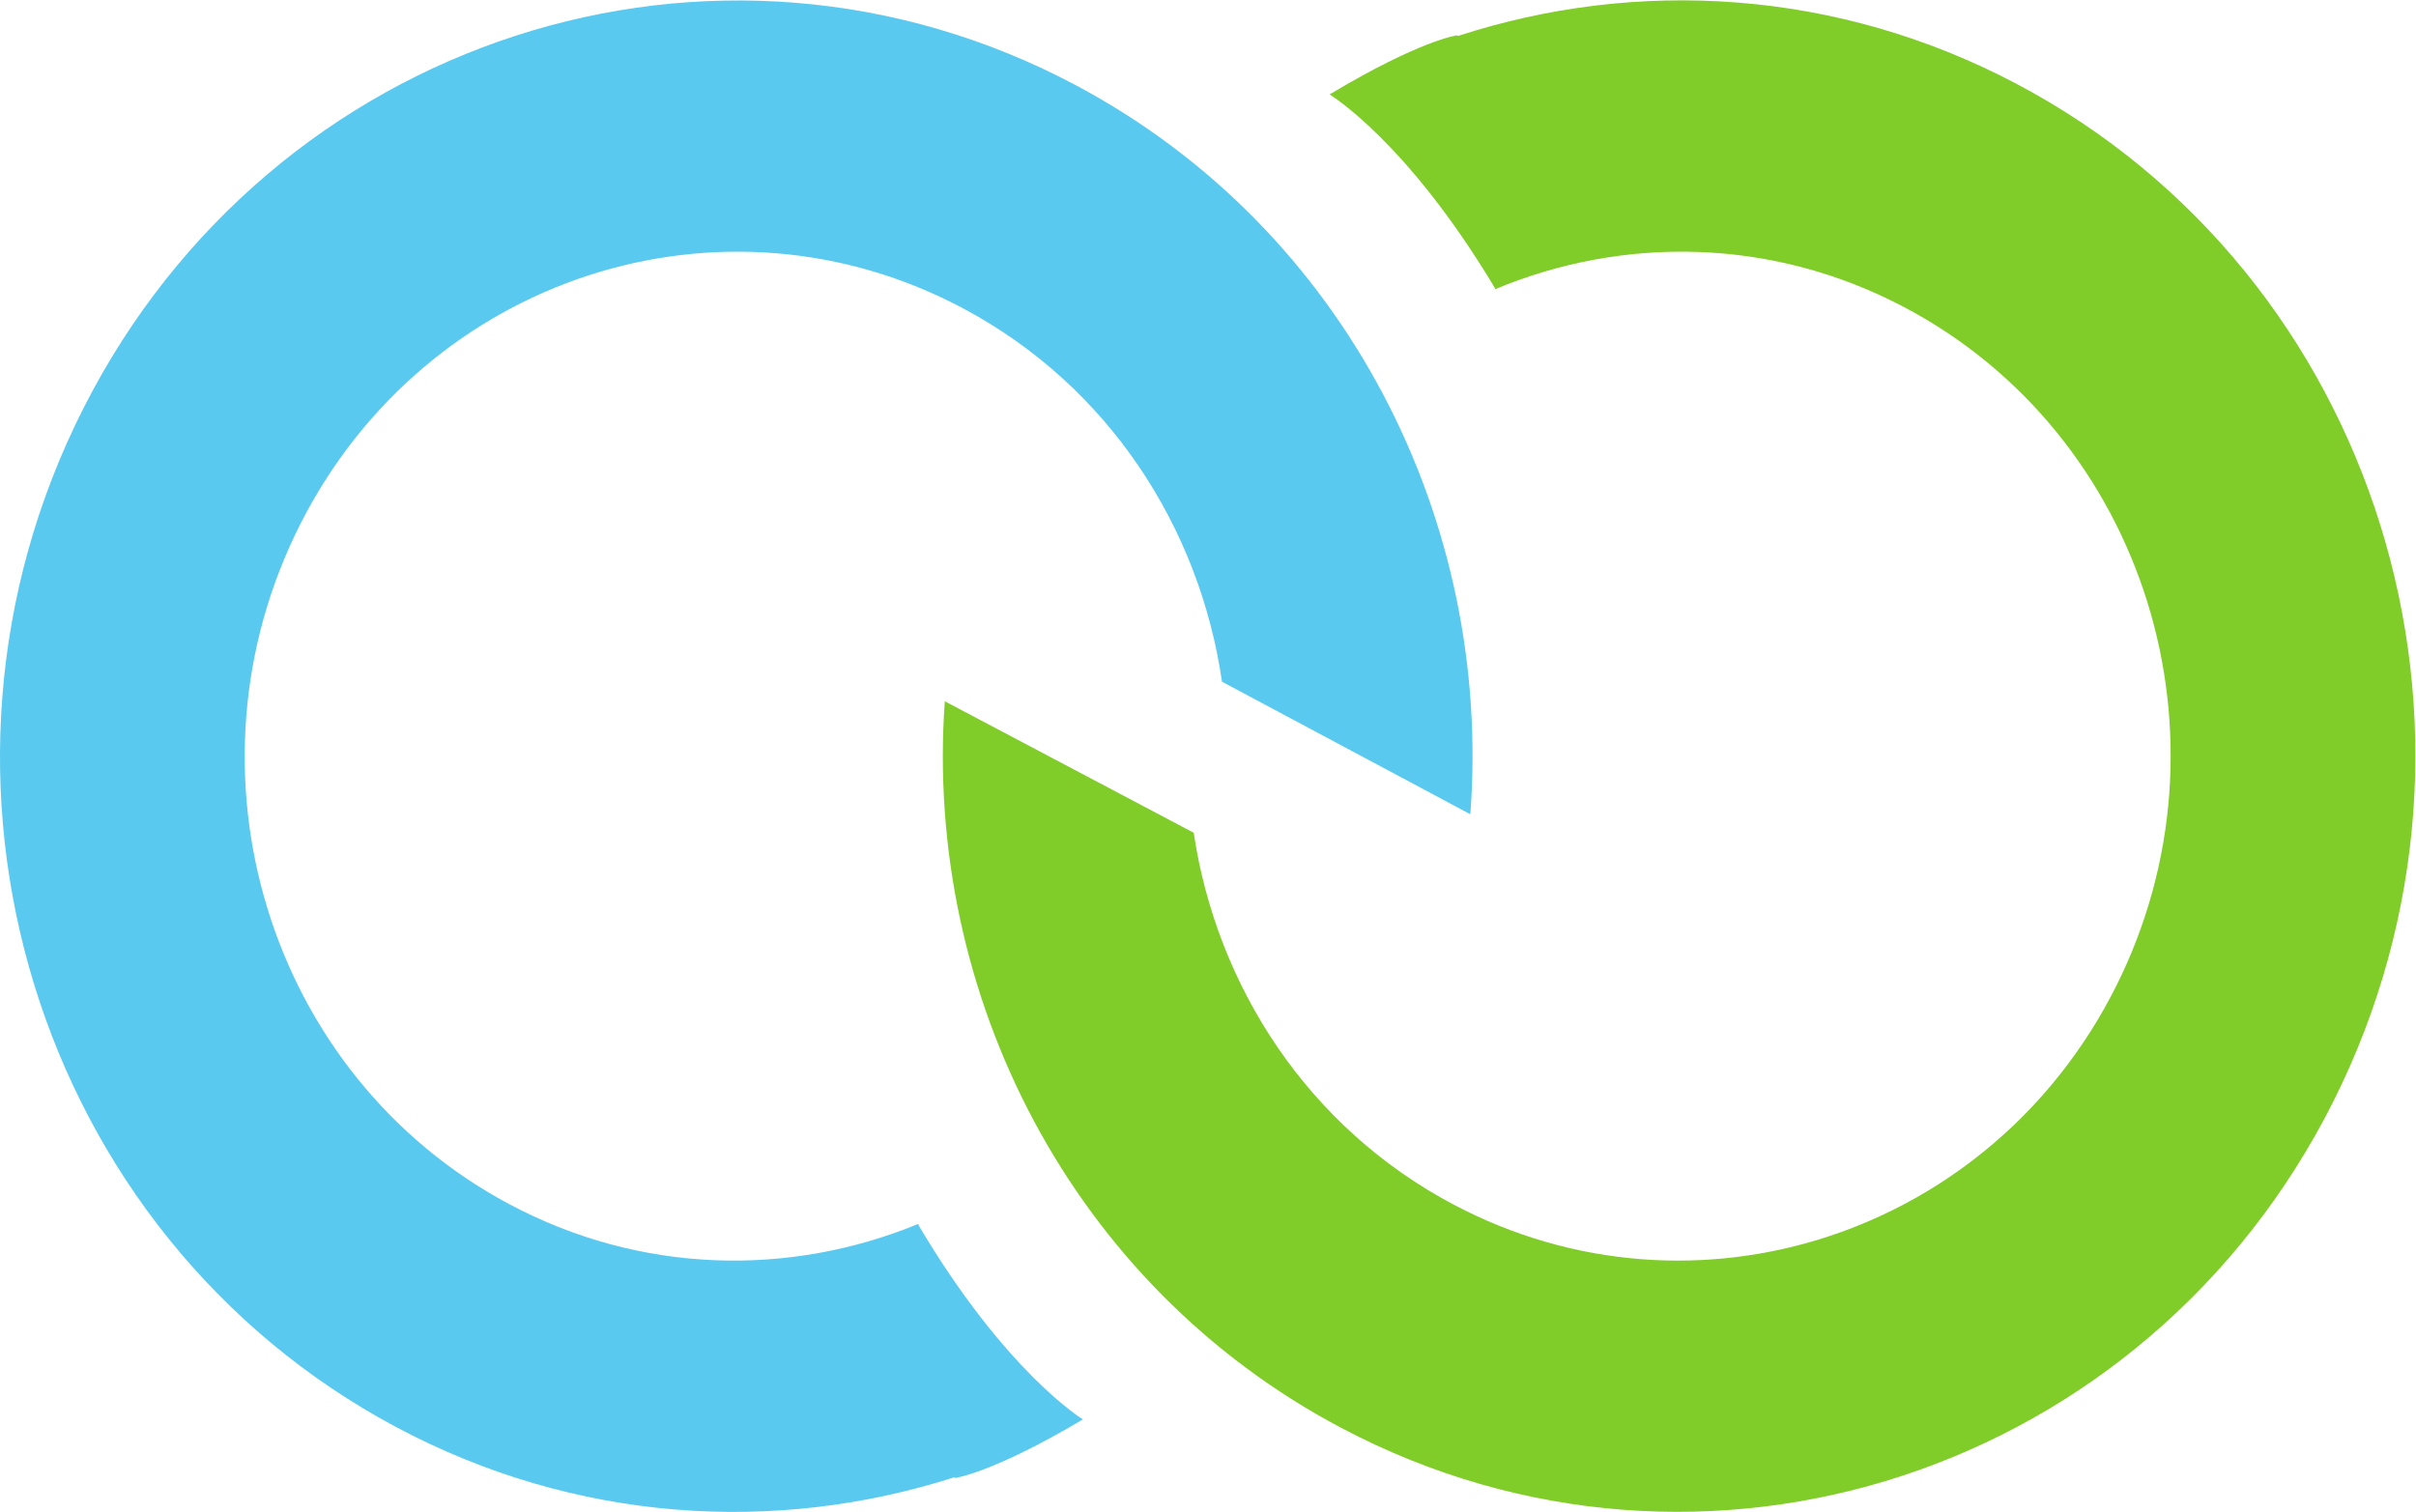
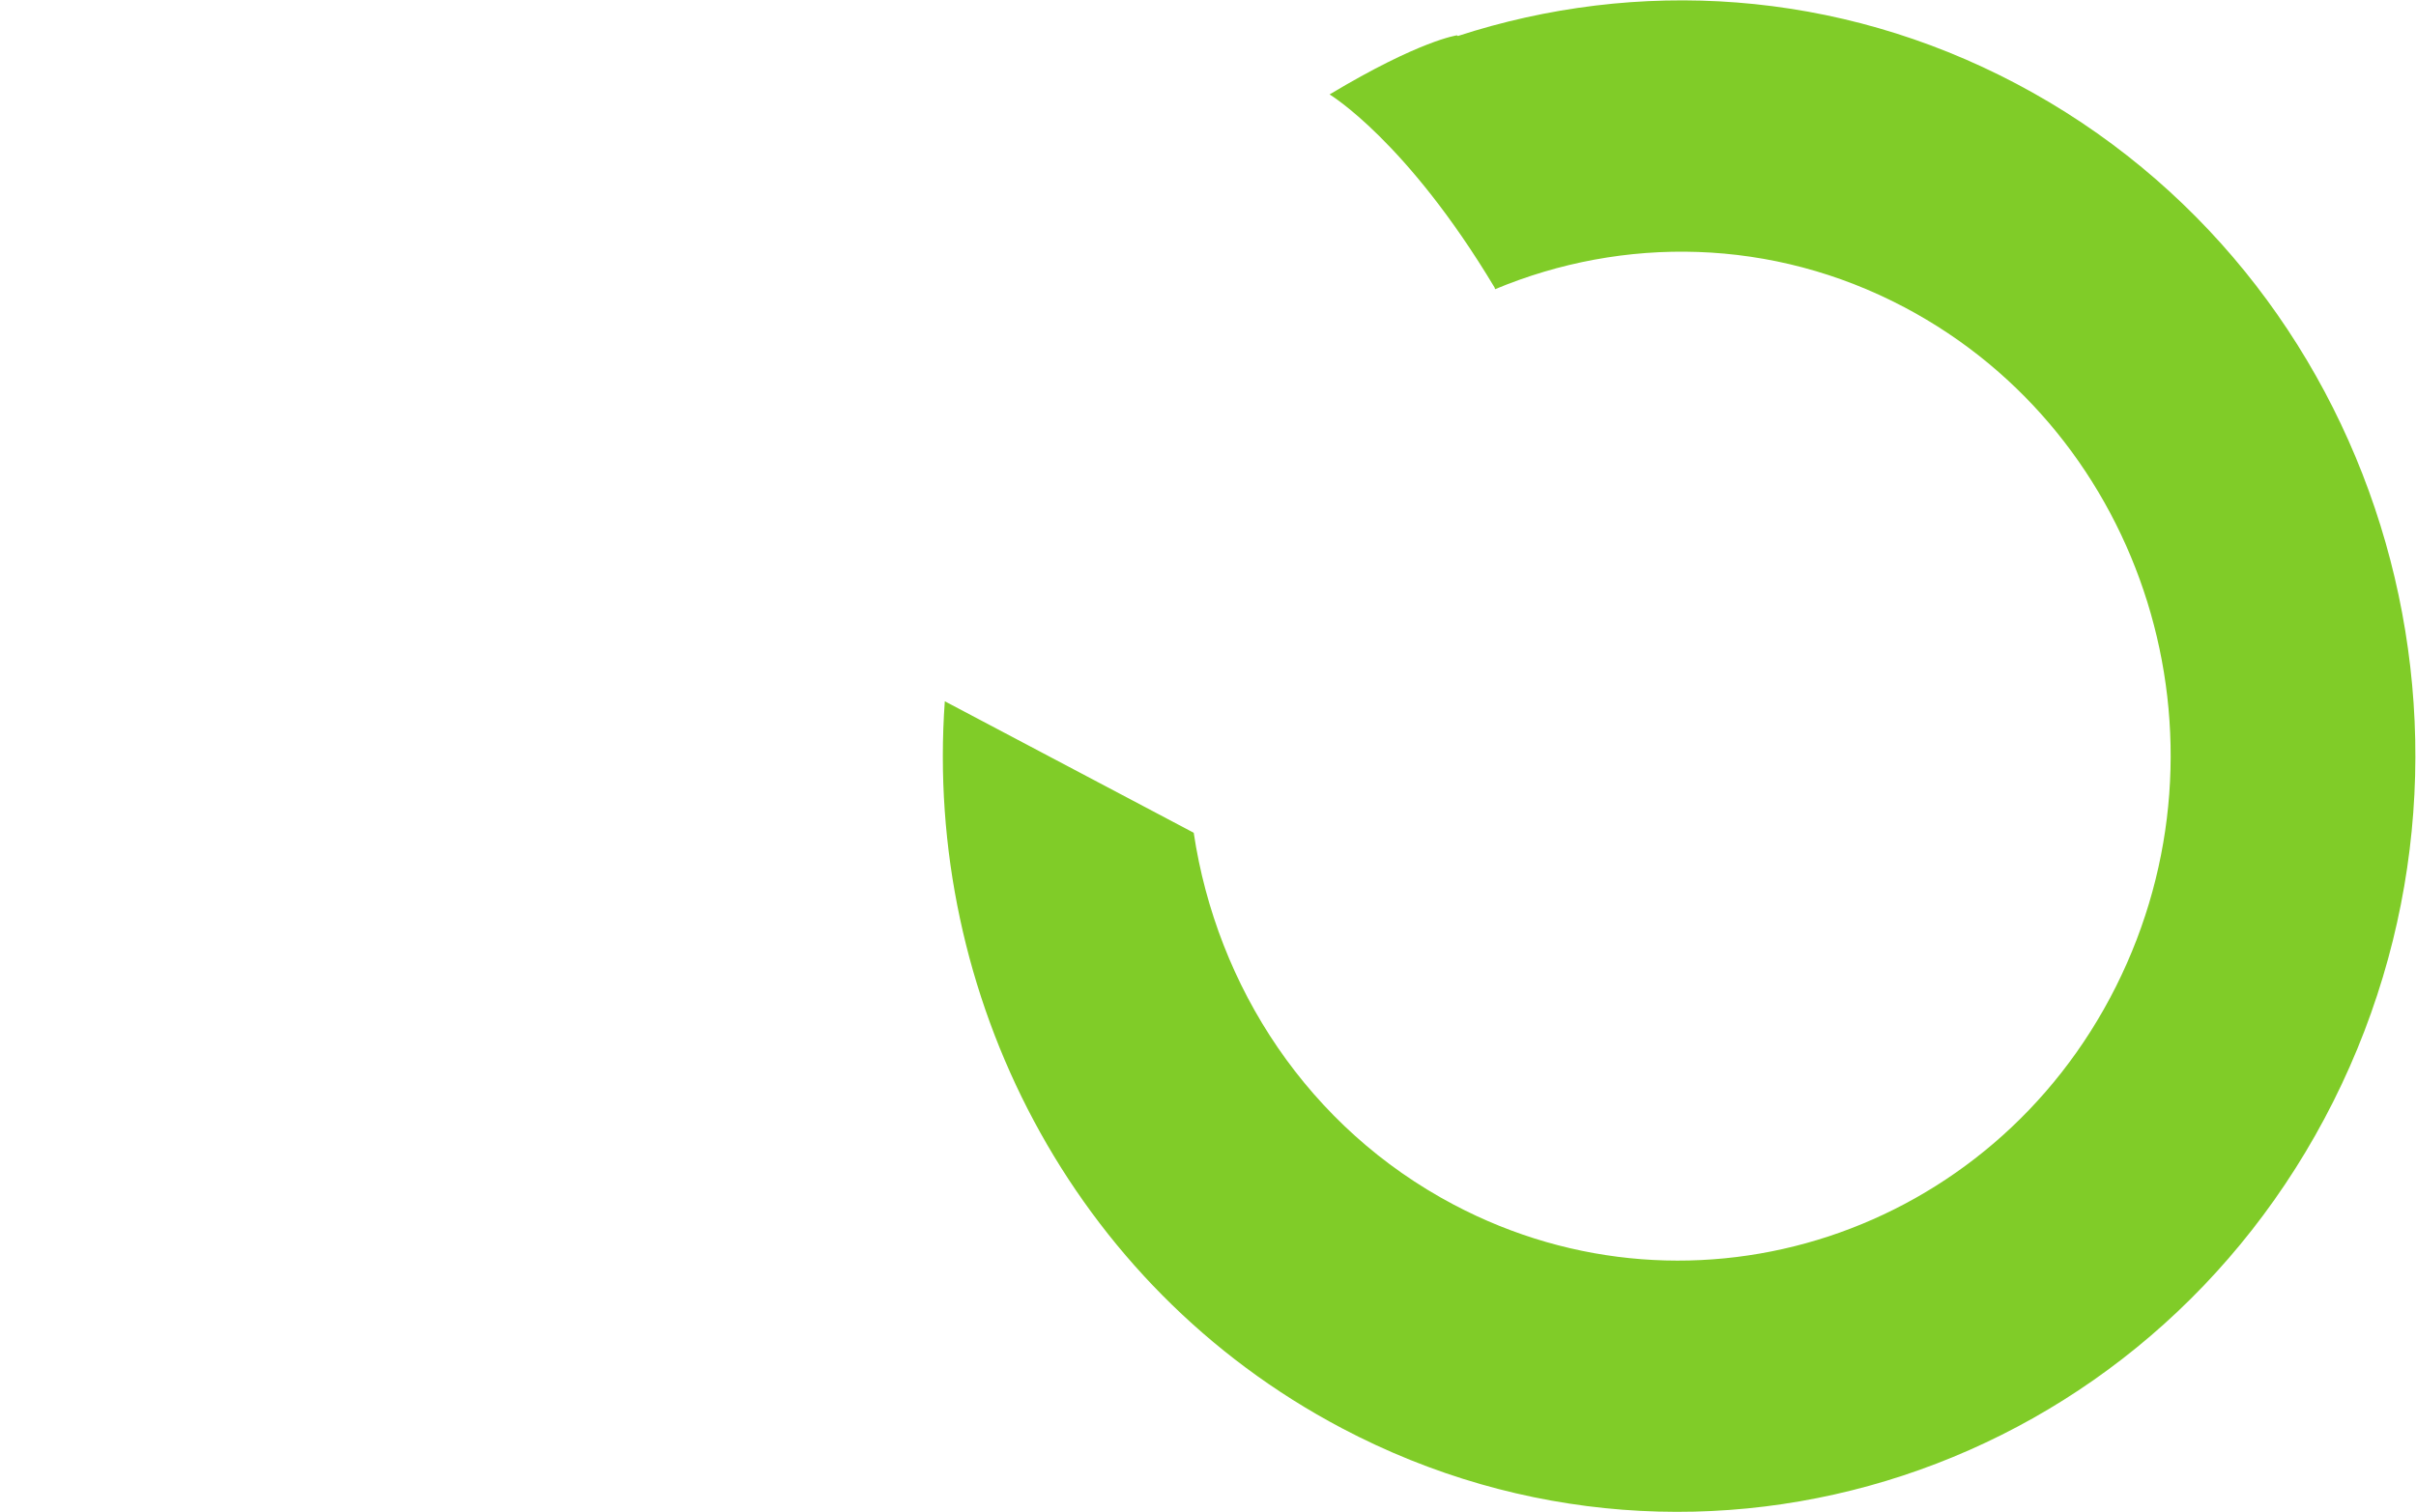
<svg xmlns="http://www.w3.org/2000/svg" viewBox="0 0 1330 832.533" height="832.533" width="1330" xml:space="preserve" id="svg2" version="1.1">
  <defs id="defs6" />
  <g transform="matrix(1.333,0,0,-1.333,0,832.533)" id="g10">
    <g transform="scale(0.1)" id="g12">
-       <path id="path14" style="fill:#59c9ef;fill-opacity:1;fill-rule:nonzero;stroke:none" d="M 4446.76,5891.42 C 2958.11,6686.2 1121.76,6090.39 345.289,4560.54 -431.184,3030.59 146.109,1146.02 1634.76,351.141 2375.52,-44.371 3201.94,-94.012 3941.39,143.219 l 3.56,-2.75 c 0,0 153.09,19.429 527.24,241.691 0,0 -317.28,192.27 -678,800.89 -0.51,2.24 -1.32,4.48 -1.83,6.72 -529.99,-218.309 -1144.62,-209.348 -1690.28,82.09 -993.95,530.6 -1379.389,1788.84 -861,2810.37 518.6,1021.33 1744.49,1419.17 2738.35,888.47 598.86,-319.72 974.74,-904.03 1067.1,-1541.14 l 1025.6,-547.59 c 91.85,1209.93 -511.48,2414.66 -1625.37,3009.45" />
      <path id="path16" style="fill:#80cc28;fill-opacity:1;fill-rule:nonzero;stroke:none" d="M 5540.31,346.422 C 7032.43,-441.949 8866.13,162 9635.99,1695.3 10405.7,3228.61 9820.21,5110.64 8328.2,5899.01 7585.71,6291.36 6759.09,6337.24 6020.66,6096.86 l -3.56,2.75 c 0,0 -152.99,-20.24 -526.22,-244.14 0,0 318.09,-190.84 681.56,-797.93 0.61,-2.24 1.22,-4.38 1.83,-6.62 528.97,220.65 1143.7,214.34 1690.57,-74.66 996.2,-526.43 1387.13,-1782.84 873.22,-2806.61 C 8224.04,1146.09 6999.78,742.852 6003.67,1269.18 5403.4,1586.26 5024.98,2168.93 4929.76,2805.53 L 3901.83,3348.65 C 3815.16,2138.52 4423.88,936.23 5540.31,346.422" />
    </g>
  </g>
</svg>